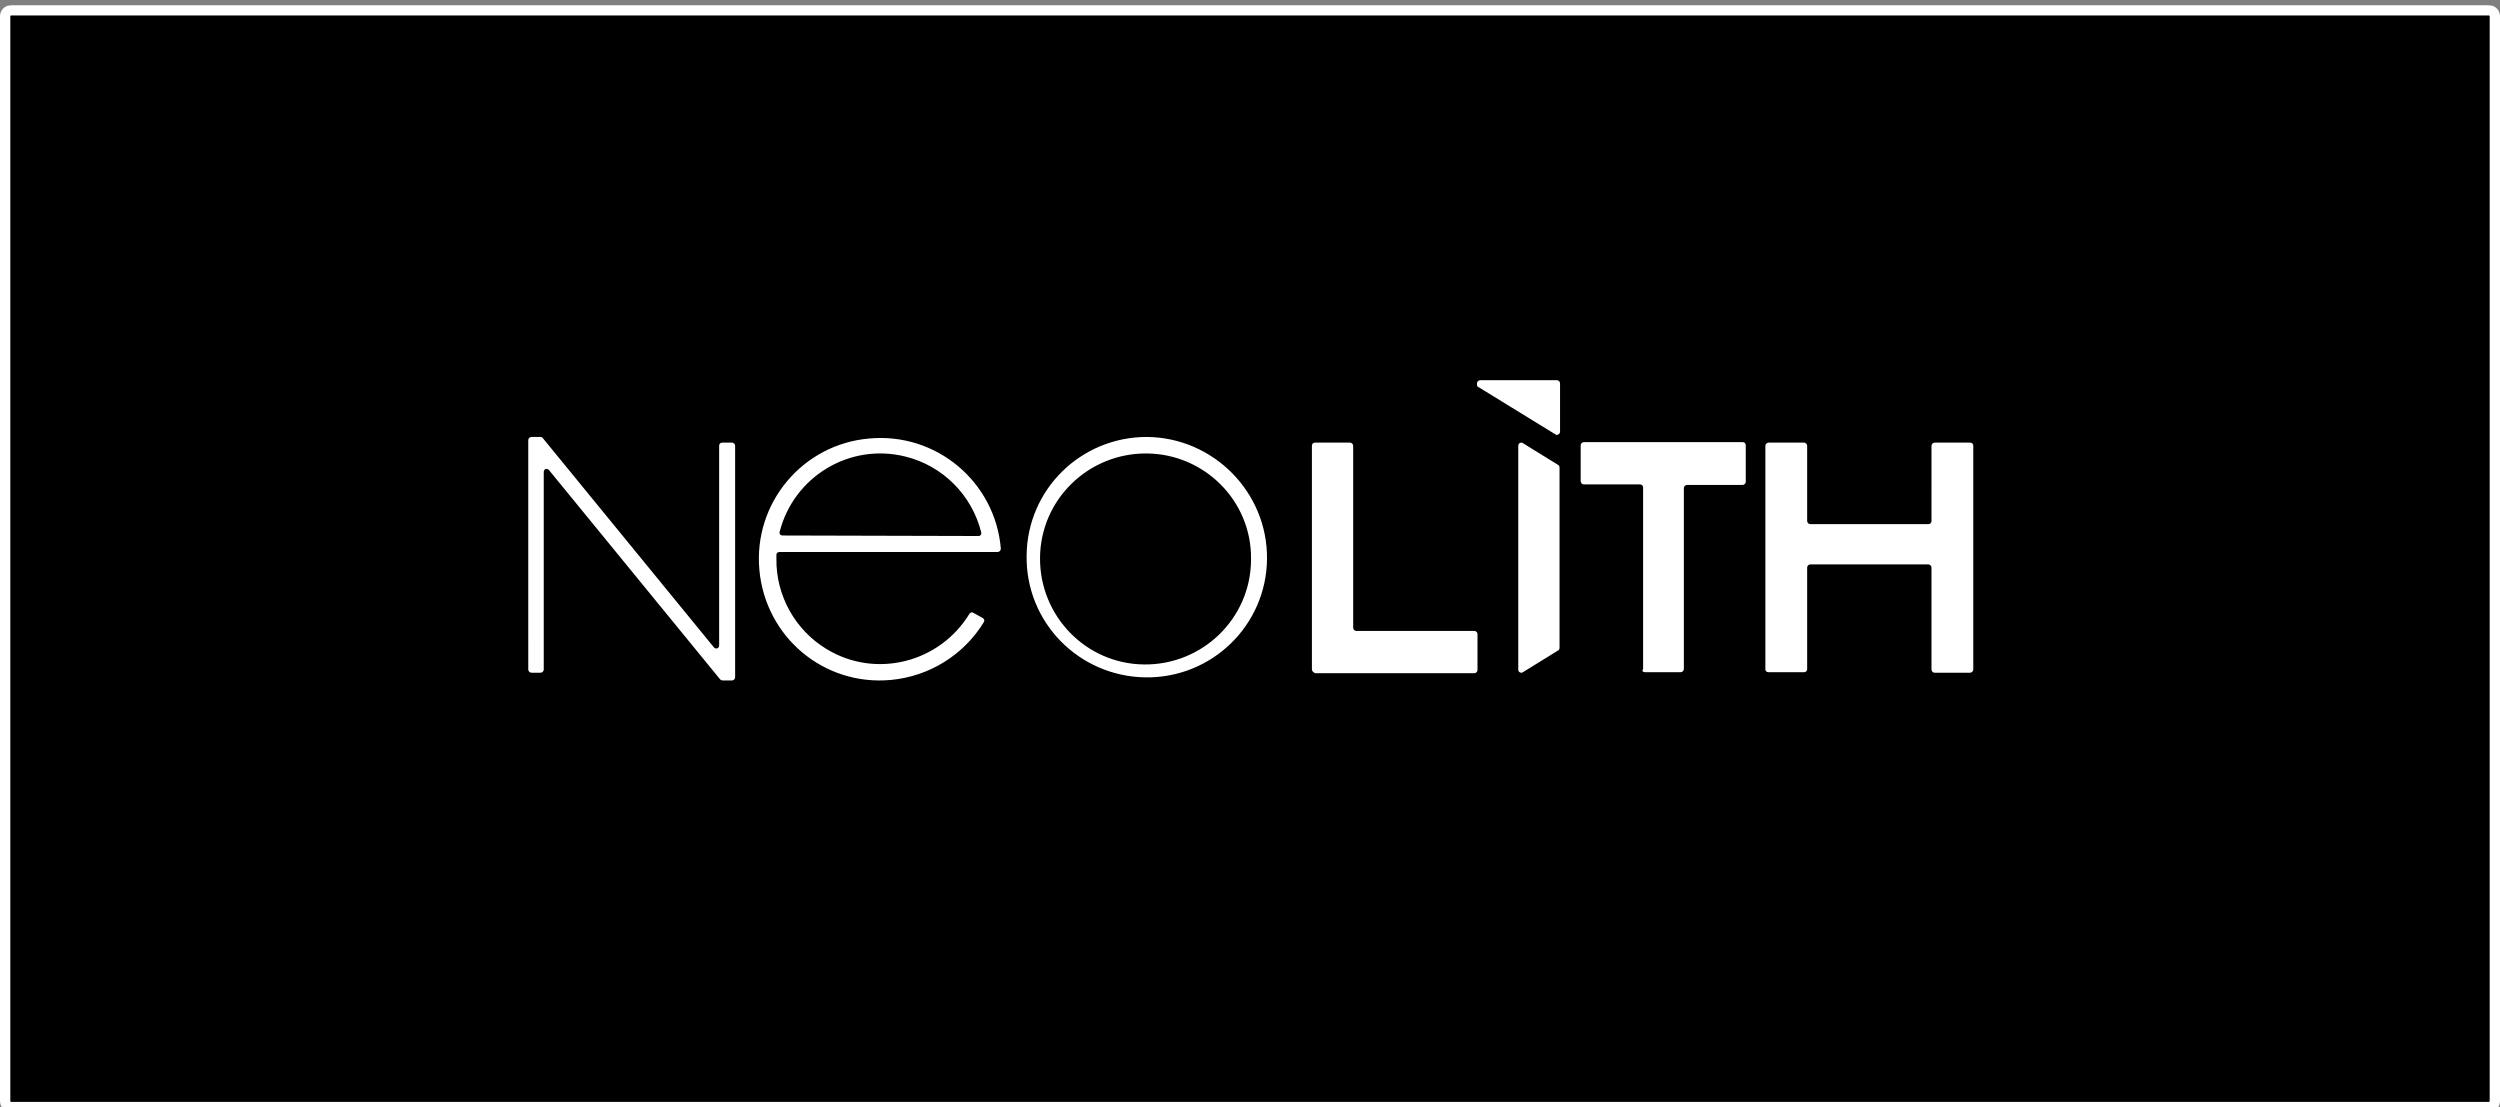
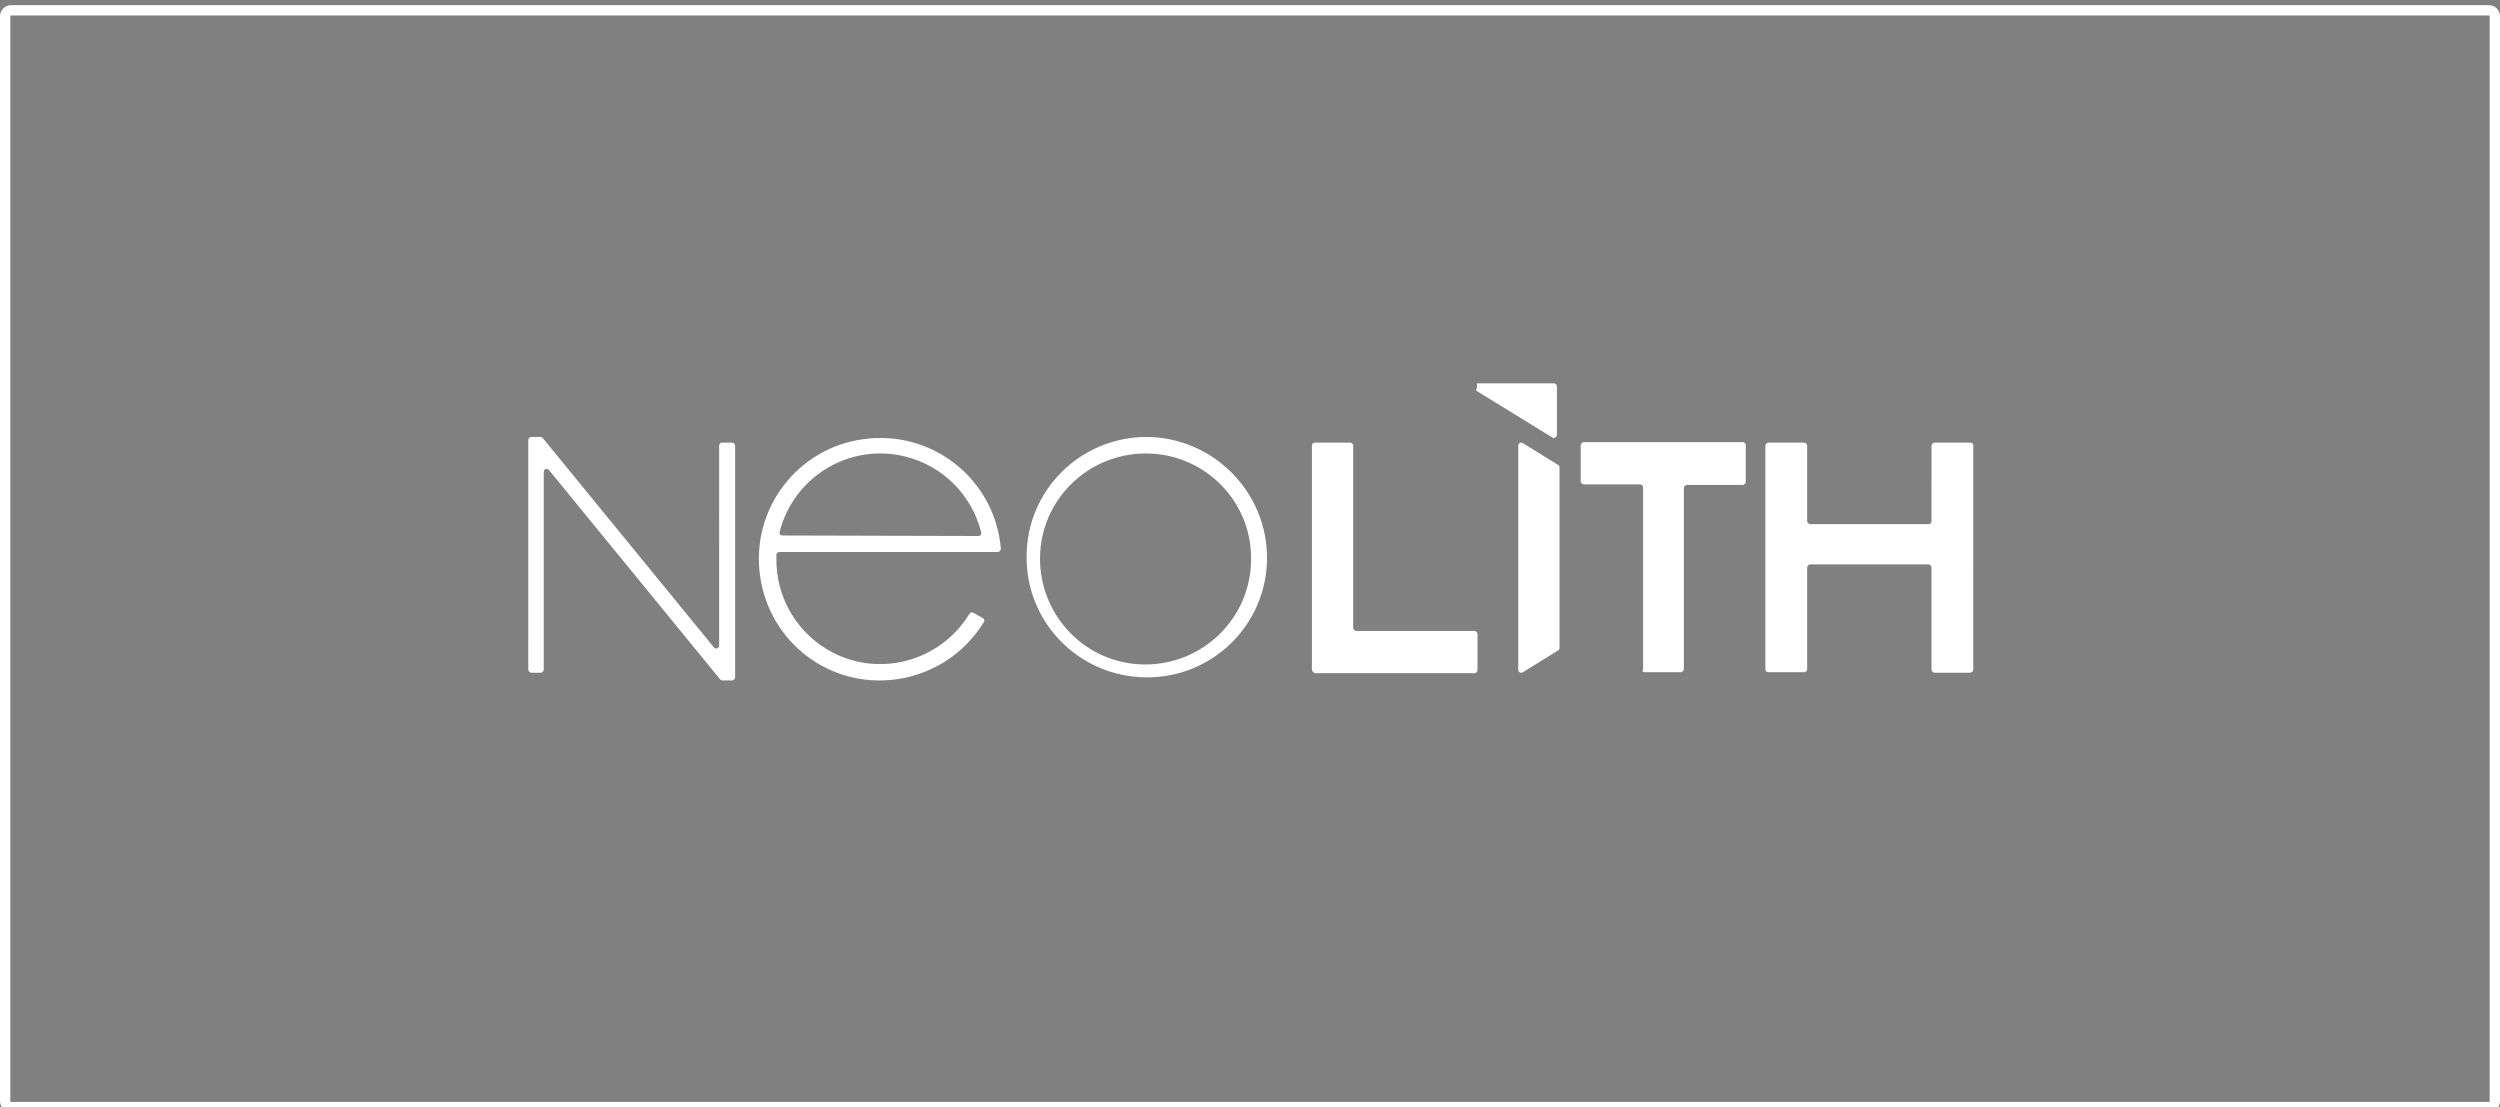
<svg xmlns="http://www.w3.org/2000/svg" version="1.1" id="Layer_1" x="0px" y="0px" viewBox="0 0 484.6 214.6" style="enable-background:new 0 0 484.6 214.6;" xml:space="preserve">
  <rect x="0" y="0" width="484.6" height="214.6" fill="#808080" stroke="none" />
  <style type="text/css">
	.st0{fill:none;stroke:#FFFFFF;stroke-width:2;stroke-miterlimit:10;}
	.st1{fill-rule:evenodd;clip-rule:evenodd;fill:#FFFFFF;}
</style>
  <title>Asset 1</title>
  <g id="Layer_1-2">
    <g id="Layer_2-2">
      <g id="Layer_1-2-2">
-         <path d="M2.2,1h480.2c0.7,0,1.2,0.5,1.2,1.2v210.2c0,0.7-0.5,1.2-1.2,1.2H2.2c-0.7,0-1.2-0.5-1.2-1.2V2.2C1,1.5,1.5,1,2.2,1z" />
        <path class="st0" d="M2.2,2h480.2c0.7,0,1.2,0.5,1.2,1.2v210.2c0,0.7-0.5,1.2-1.2,1.2H2.2c-0.7,0-1.2-0.5-1.2-1.2V3.2     C1,2.5,1.5,2,2.2,2z" />
      </g>
    </g>
-     <path class="st1" d="M286.3,74.6v-0.3c0-0.3,0.3-0.6,0.6-0.6l0,0h14.9c0.3,0,0.6,0.3,0.6,0.6c0,0,0,0,0,0v9.4   c0,0.3-0.3,0.6-0.6,0.6c-0.1,0-0.2,0-0.3-0.1l-14.8-9.1C286.4,75,286.3,74.8,286.3,74.6z" />
+     <path class="st1" d="M286.3,74.6v-0.3l0,0h14.9c0.3,0,0.6,0.3,0.6,0.6c0,0,0,0,0,0v9.4   c0,0.3-0.3,0.6-0.6,0.6c-0.1,0-0.2,0-0.3-0.1l-14.8-9.1C286.4,75,286.3,74.8,286.3,74.6z" />
    <path class="st1" d="M139.6,131.7l-33.2-40.6c-0.2-0.2-0.5-0.3-0.8-0.1c-0.1,0.1-0.2,0.3-0.2,0.5v38.3c0,0.3-0.3,0.6-0.6,0.6   c0,0,0,0,0,0H103c-0.3,0-0.6-0.3-0.6-0.6l0,0V85.3c0-0.3,0.3-0.6,0.6-0.6c0,0,0,0,0,0h1.8c0.2,0,0.3,0.1,0.4,0.2l33.2,40.6   c0.2,0.2,0.5,0.3,0.8,0.1c0.1-0.1,0.2-0.3,0.2-0.5V86.4c0-0.3,0.2-0.6,0.6-0.6c0,0,0,0,0,0h1.9c0.3,0,0.6,0.3,0.6,0.6c0,0,0,0,0,0   v44.9c0,0.3-0.3,0.6-0.6,0.6c0,0,0,0,0,0h-1.8C139.9,131.9,139.7,131.8,139.6,131.7z M245.6,108.3c-0.1,12.9-10.7,23.2-23.6,23   s-23.2-10.7-23-23.6c0.1-12.8,10.5-23,23.3-23C235.2,84.8,245.7,95.4,245.6,108.3C245.6,108.3,245.6,108.3,245.6,108.3z    M222.3,87.9c-11.3-0.1-20.6,8.9-20.7,20.2c-0.1,11.3,8.9,20.6,20.2,20.7c11.3,0.1,20.6-8.9,20.7-20.2c0-0.1,0-0.2,0-0.3   C242.6,97.1,233.5,88,222.3,87.9C222.3,87.9,222.3,87.9,222.3,87.9L222.3,87.9z M151.7,103.8c-0.3,0-0.6-0.2-0.6-0.5   c0-0.1,0-0.1,0-0.1c2.7-10.8,13.6-17.4,24.4-14.7c7.3,1.8,12.9,7.5,14.7,14.7c0.1,0.3-0.1,0.6-0.4,0.7c0,0-0.1,0-0.1,0L151.7,103.8   z M188.7,118.8c-0.3-0.2-0.6-0.1-0.8,0.2c-5.8,9.5-18.2,12.6-27.7,6.8c-6.1-3.7-9.8-10.4-9.7-17.5c0-0.3,0-0.5,0-0.8   c0-0.3,0.3-0.5,0.6-0.5h42.3c0.3,0,0.6-0.3,0.6-0.6c0,0,0,0,0-0.1c-1.1-12.9-12.5-22.5-25.5-21.3c-12.9,1.1-22.5,12.5-21.3,25.5   s12.5,22.5,25.5,21.3c7.4-0.7,14.1-4.8,18-11.2c0.2-0.3,0.1-0.6-0.2-0.8c0,0,0,0,0,0L188.7,118.8z M254.3,129.8V86.4   c0-0.3,0.2-0.6,0.6-0.6c0,0,0,0,0,0h6.8c0.3,0,0.6,0.3,0.6,0.6l0,0v35.3c0,0.3,0.3,0.6,0.6,0.6l0,0h22.9c0.3,0,0.6,0.3,0.6,0.6l0,0   v7c0,0.3-0.3,0.6-0.6,0.6l0,0h-30.9C254.6,130.3,254.3,130.1,254.3,129.8z M294.3,129.8V86.4c0-0.3,0.2-0.6,0.6-0.6c0,0,0,0,0,0   l0,0c0.1,0,0.2,0,0.3,0.1l6.8,4.2c0.2,0.1,0.3,0.3,0.3,0.5v35c0,0.2-0.1,0.4-0.3,0.5l-6.8,4.2c-0.1,0.1-0.2,0.1-0.3,0.1l0,0   C294.6,130.4,294.3,130.2,294.3,129.8C294.3,129.8,294.3,129.8,294.3,129.8L294.3,129.8z M318.9,130.3h6.9c0.3,0,0.6-0.3,0.6-0.6   l0,0V94.6c0-0.3,0.3-0.6,0.6-0.6l0,0h10.8c0.3,0,0.6-0.3,0.6-0.6c0,0,0,0,0,0v-7.1c0-0.3-0.2-0.6-0.6-0.6c0,0,0,0,0,0h-30.8   c-0.3,0-0.6,0.3-0.6,0.6c0,0,0,0,0,0v7c0,0.3,0.3,0.6,0.6,0.6l0,0h10.9c0.3,0,0.6,0.2,0.6,0.6c0,0,0,0,0,0v35.2   C318.2,130.1,318.5,130.3,318.9,130.3C318.8,130.3,318.8,130.3,318.9,130.3L318.9,130.3z M342.8,130.3h6.9c0.3,0,0.6-0.2,0.6-0.6   c0,0,0,0,0,0V110c0-0.3,0.3-0.6,0.6-0.6l0,0h22.9c0.3,0,0.6,0.3,0.6,0.6c0,0,0,0,0,0v19.8c0,0.3,0.3,0.6,0.6,0.6l0,0h6.9   c0.3,0,0.6-0.3,0.6-0.6l0,0V86.4c0-0.3-0.2-0.6-0.6-0.6c0,0,0,0,0,0h-6.9c-0.3,0-0.6,0.3-0.6,0.6c0,0,0,0,0,0V101   c0,0.3-0.2,0.6-0.6,0.6c0,0,0,0,0,0h-22.9c-0.3,0-0.6-0.3-0.6-0.6c0,0,0,0,0,0V86.4c0-0.3-0.3-0.6-0.6-0.6l0,0h-6.9   c-0.3,0-0.6,0.3-0.6,0.6c0,0,0,0,0,0v43.4C342.2,130.1,342.5,130.3,342.8,130.3C342.8,130.3,342.8,130.3,342.8,130.3L342.8,130.3z" />
  </g>
</svg>